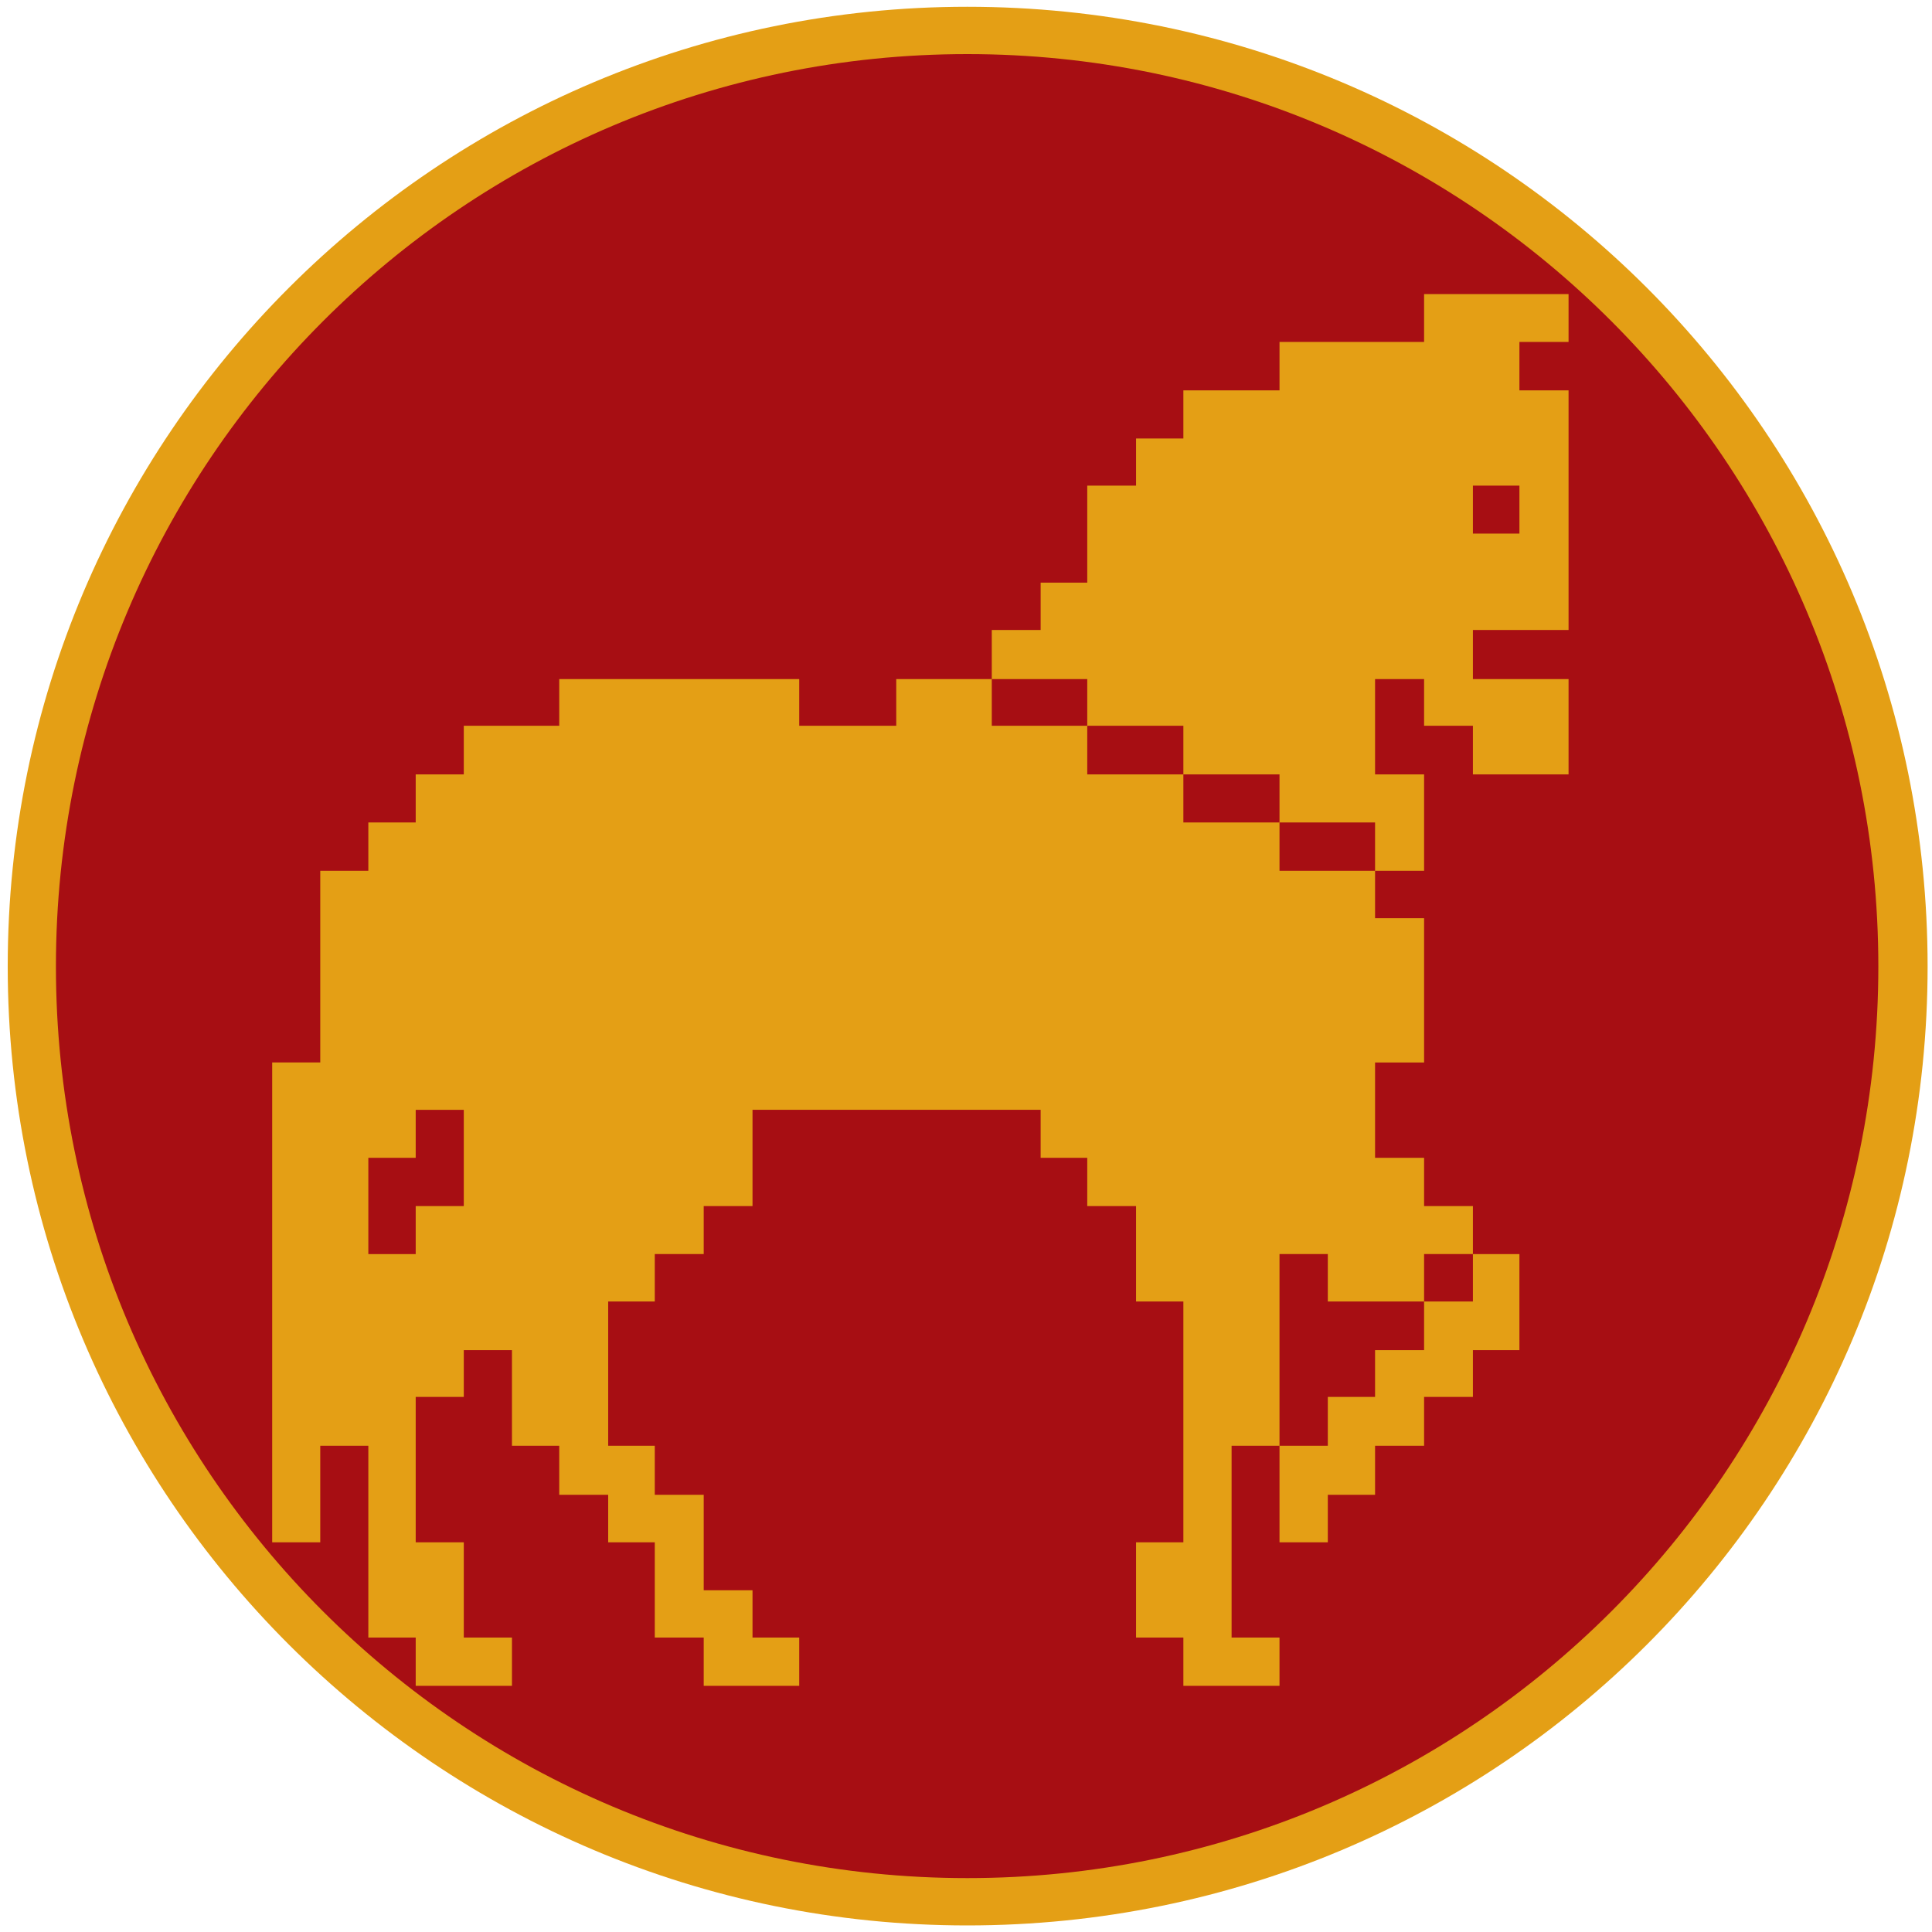
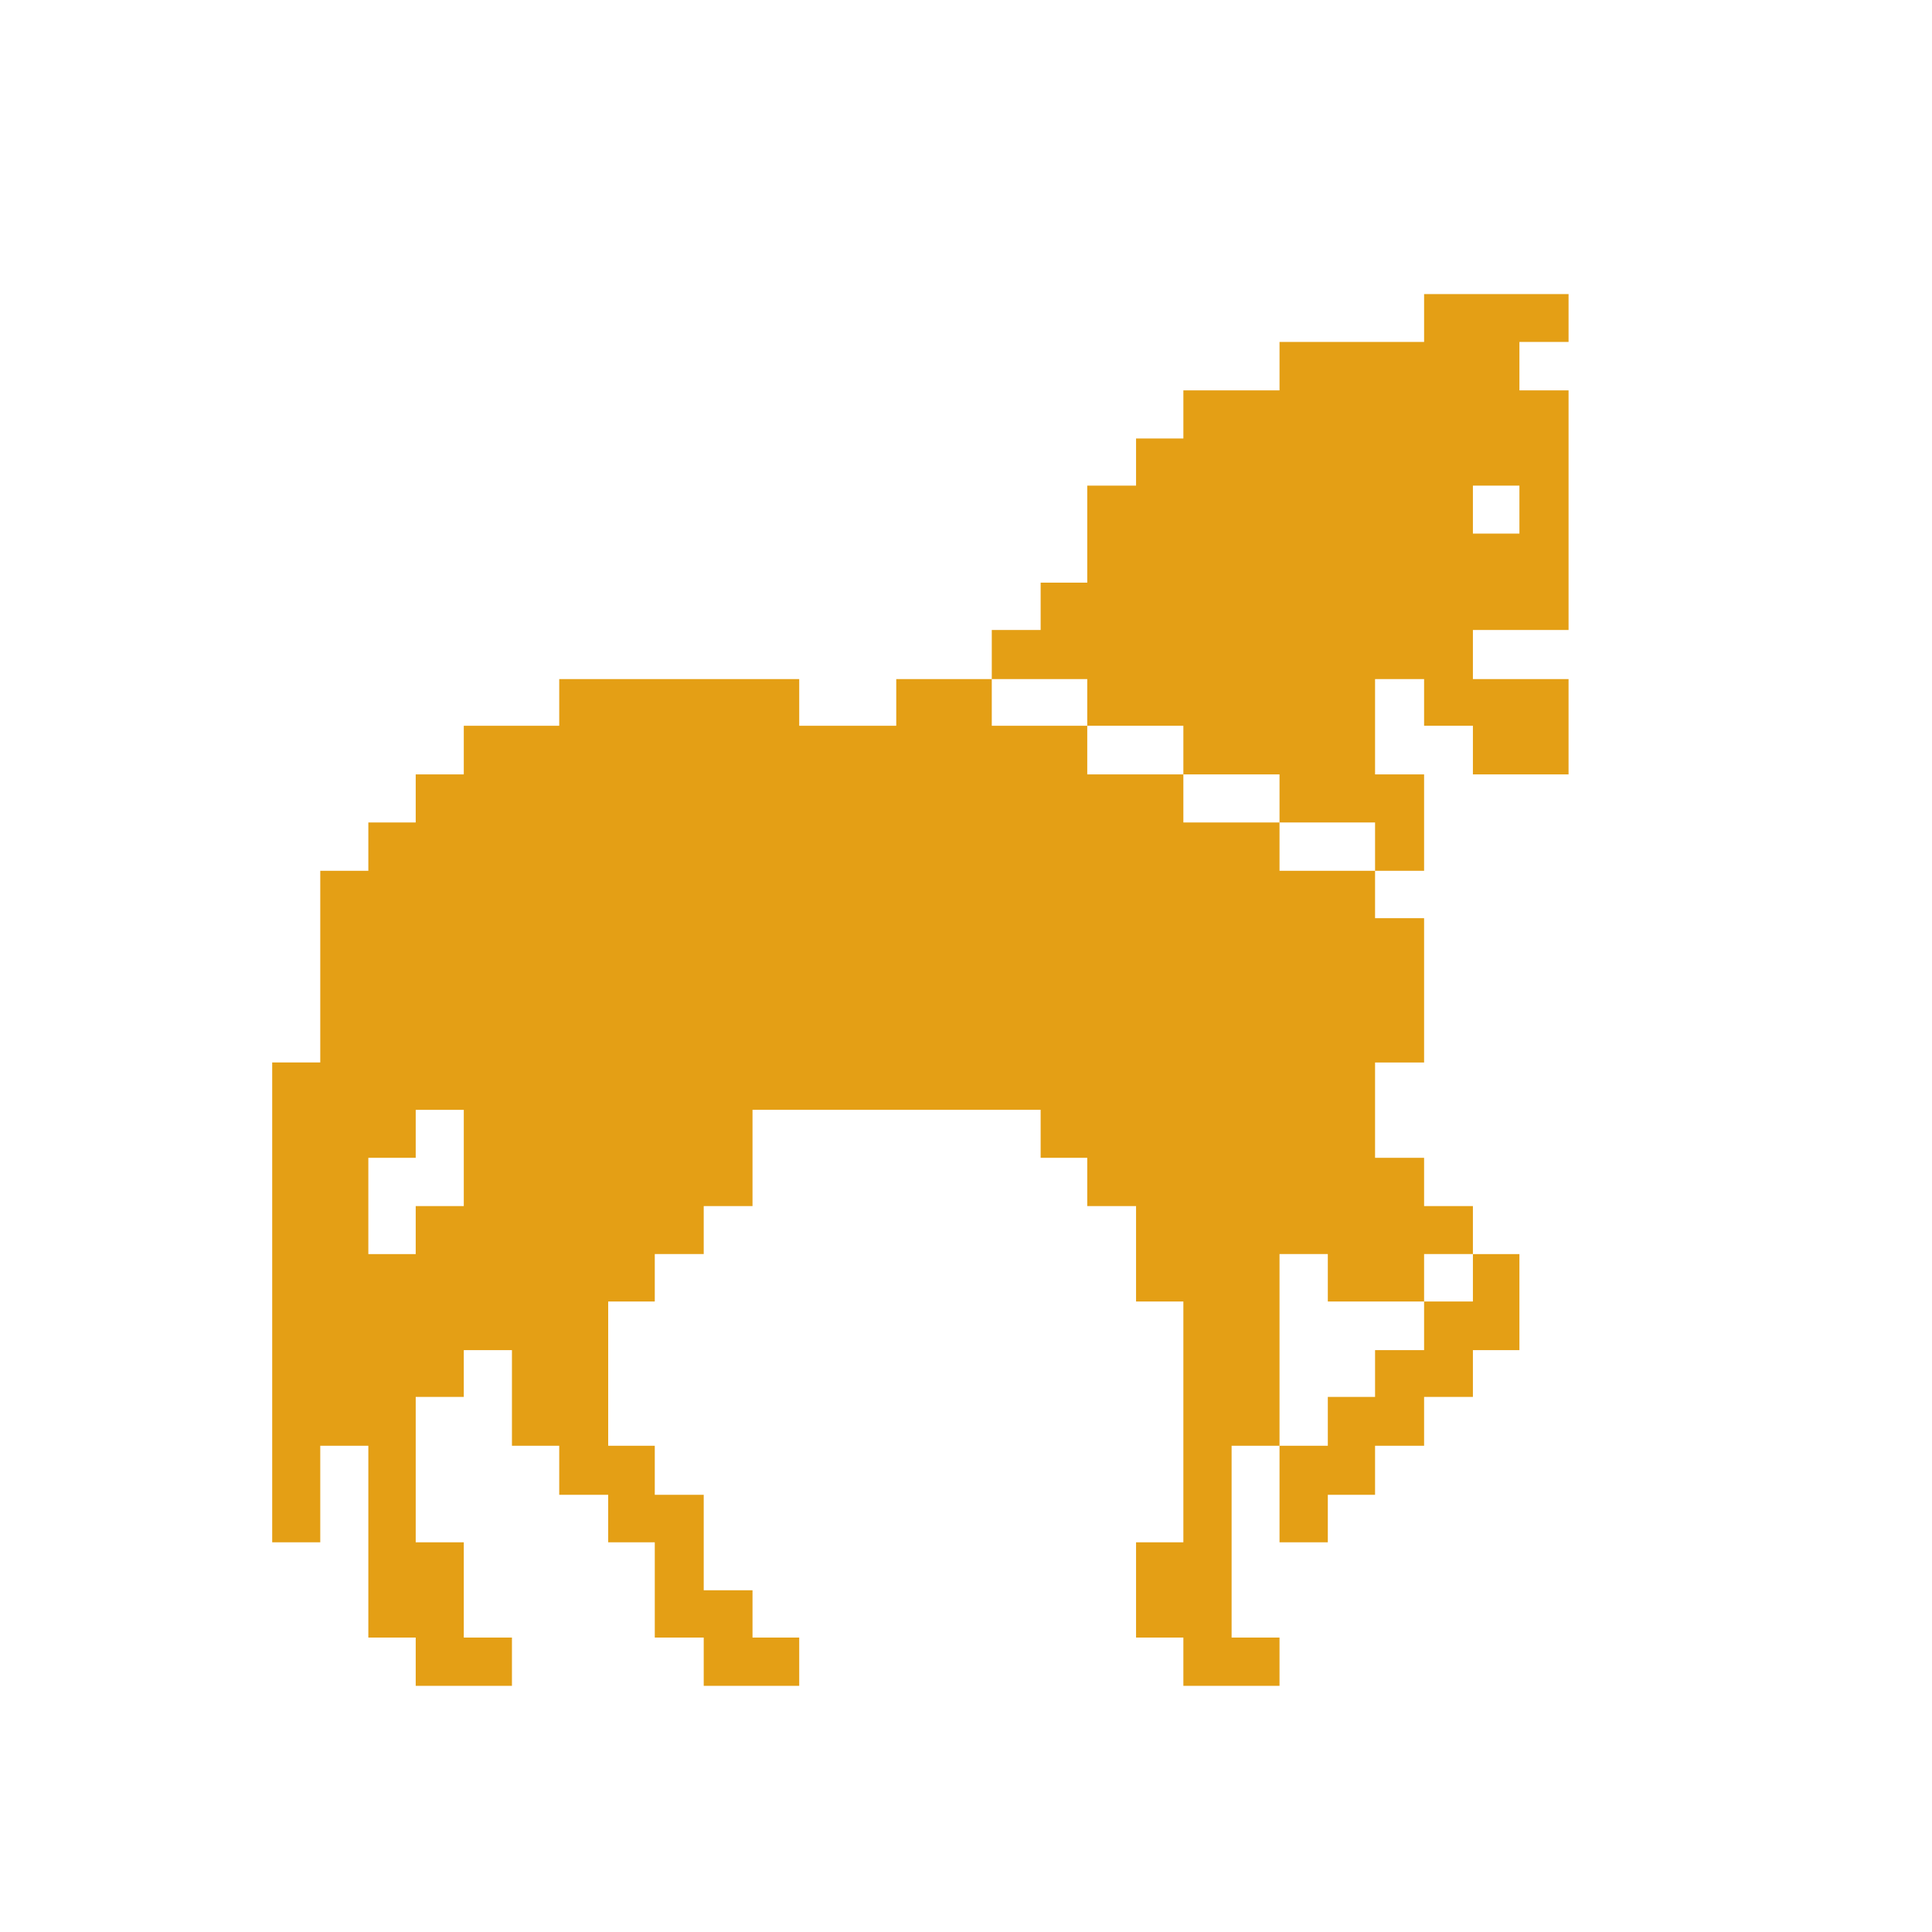
<svg xmlns="http://www.w3.org/2000/svg" version="1.1" id="Layer_1" x="0px" y="0px" width="200px" height="200px" viewBox="0 0 200 200" enable-background="new 0 0 200 200" xml:space="preserve">
-   <path fill="#E49F15" d="M0.799,100.045c0-54.901,44.521-99.344,99.331-99.344c55.049,0,99.415,44.443,99.415,99.344  c0,54.858-44.366,99.275-99.415,99.275C45.321,199.32,0.799,154.903,0.799,100.045" />
-   <path fill="#A70E13" d="M5.789,100.045c0-52.132,42.22-94.445,94.349-94.445c52.111,0,94.307,42.313,94.307,94.445  c0,52.138-42.196,94.375-94.307,94.375C48.008,194.42,5.789,152.183,5.789,100.045" />
  <path fill="#E49F15" d="M152.475,55.238h4.815v-4.966h-4.815V55.238z M107.727,75.132h4.825V70.3h-4.825h-5.058v4.832H107.727z   M112.552,80.166h5.052h4.898v-5.034h-4.898h-5.052V80.166z M122.502,85.142h4.993h4.96v-4.977h-4.96h-4.993V85.142z   M48.011,119.854v-4.966h-4.977v4.966H38.13v5.001v4.967h4.904v-4.967h4.977V119.854z M147.422,134.73h5.053v-4.909h-5.053V134.73z   M142.346,90.143v-5.001h-4.891h-5v5.001h5H142.346z M132.455,149.663h-4.96v5.078v4.917v4.966v4.894h4.96v5h-4.96h-4.993v-5h-4.898  v-4.894v-4.966h4.898v-4.917v-5.078v-5.057v-4.842v-5.034h-4.898v-4.909v-4.967h-5.052v-5.001h-4.825v-4.966h-5.058h-4.894h-4.996  h-4.981h-5.063H77.9v4.966v5.001h-5.051v4.967h-5.067v4.909h-4.823v5.034v4.842v5.057h4.823v5.078h5.067v4.917v4.966H77.9v4.894  h4.835v5H77.9h-5.051v-5h-5.067v-4.894v-4.966h-4.823v-4.917h-5.068v-5.078h-4.894v-5.057v-4.842h-4.986v4.842h-4.977v5.057v5.078  v4.917h4.977v4.966v4.894h4.986v5h-4.986h-4.977v-5H38.13v-4.894v-4.966v-4.917v-5.078h-4.977v5.078v4.917h-4.976v-4.917v-5.078  v-5.057v-4.842v-5.034v-4.909v-4.967v-5.001v-4.966v-4.901h4.976v-5.06v-4.882v-4.993v-4.909h4.977v-5.001h4.904v-4.977h4.977  v-5.034h4.986h4.894V70.3h5.068h4.823h5.067H77.9h4.835v4.832h5.063h4.981V70.3h4.996h4.894v-5.084h5.058v-4.9h4.825v-5.077v-4.966  h5.052V45.39h4.898v-4.977h4.993h4.96v-5.018h5h4.891h5.076v-4.951h5.053h4.815h5.087v4.951h-5.087v5.018h5.087v4.977v4.882v4.966  v5.077v4.9h-5.087h-4.815V70.3h4.815h5.087v4.832v5.034h-5.087h-4.815v-5.034h-5.053V70.3h-5.076v4.832v5.034h5.076v4.977v5.001  h-5.076v4.909h5.076v4.993v4.882v5.06h-5.076v4.901v4.966h5.076v5.001h5.053v4.967h4.815v4.909v5.034h-4.815v4.842h-5.053v5.057  h-5.076v5.078h-4.891v4.917h-5v-4.917V149.663z M132.455,144.606v5.057h5v-5.057h4.891v-4.842h5.076v-5.034h-5.076h-4.891v-4.909h-5  v4.909v5.034V144.606z" />
</svg>